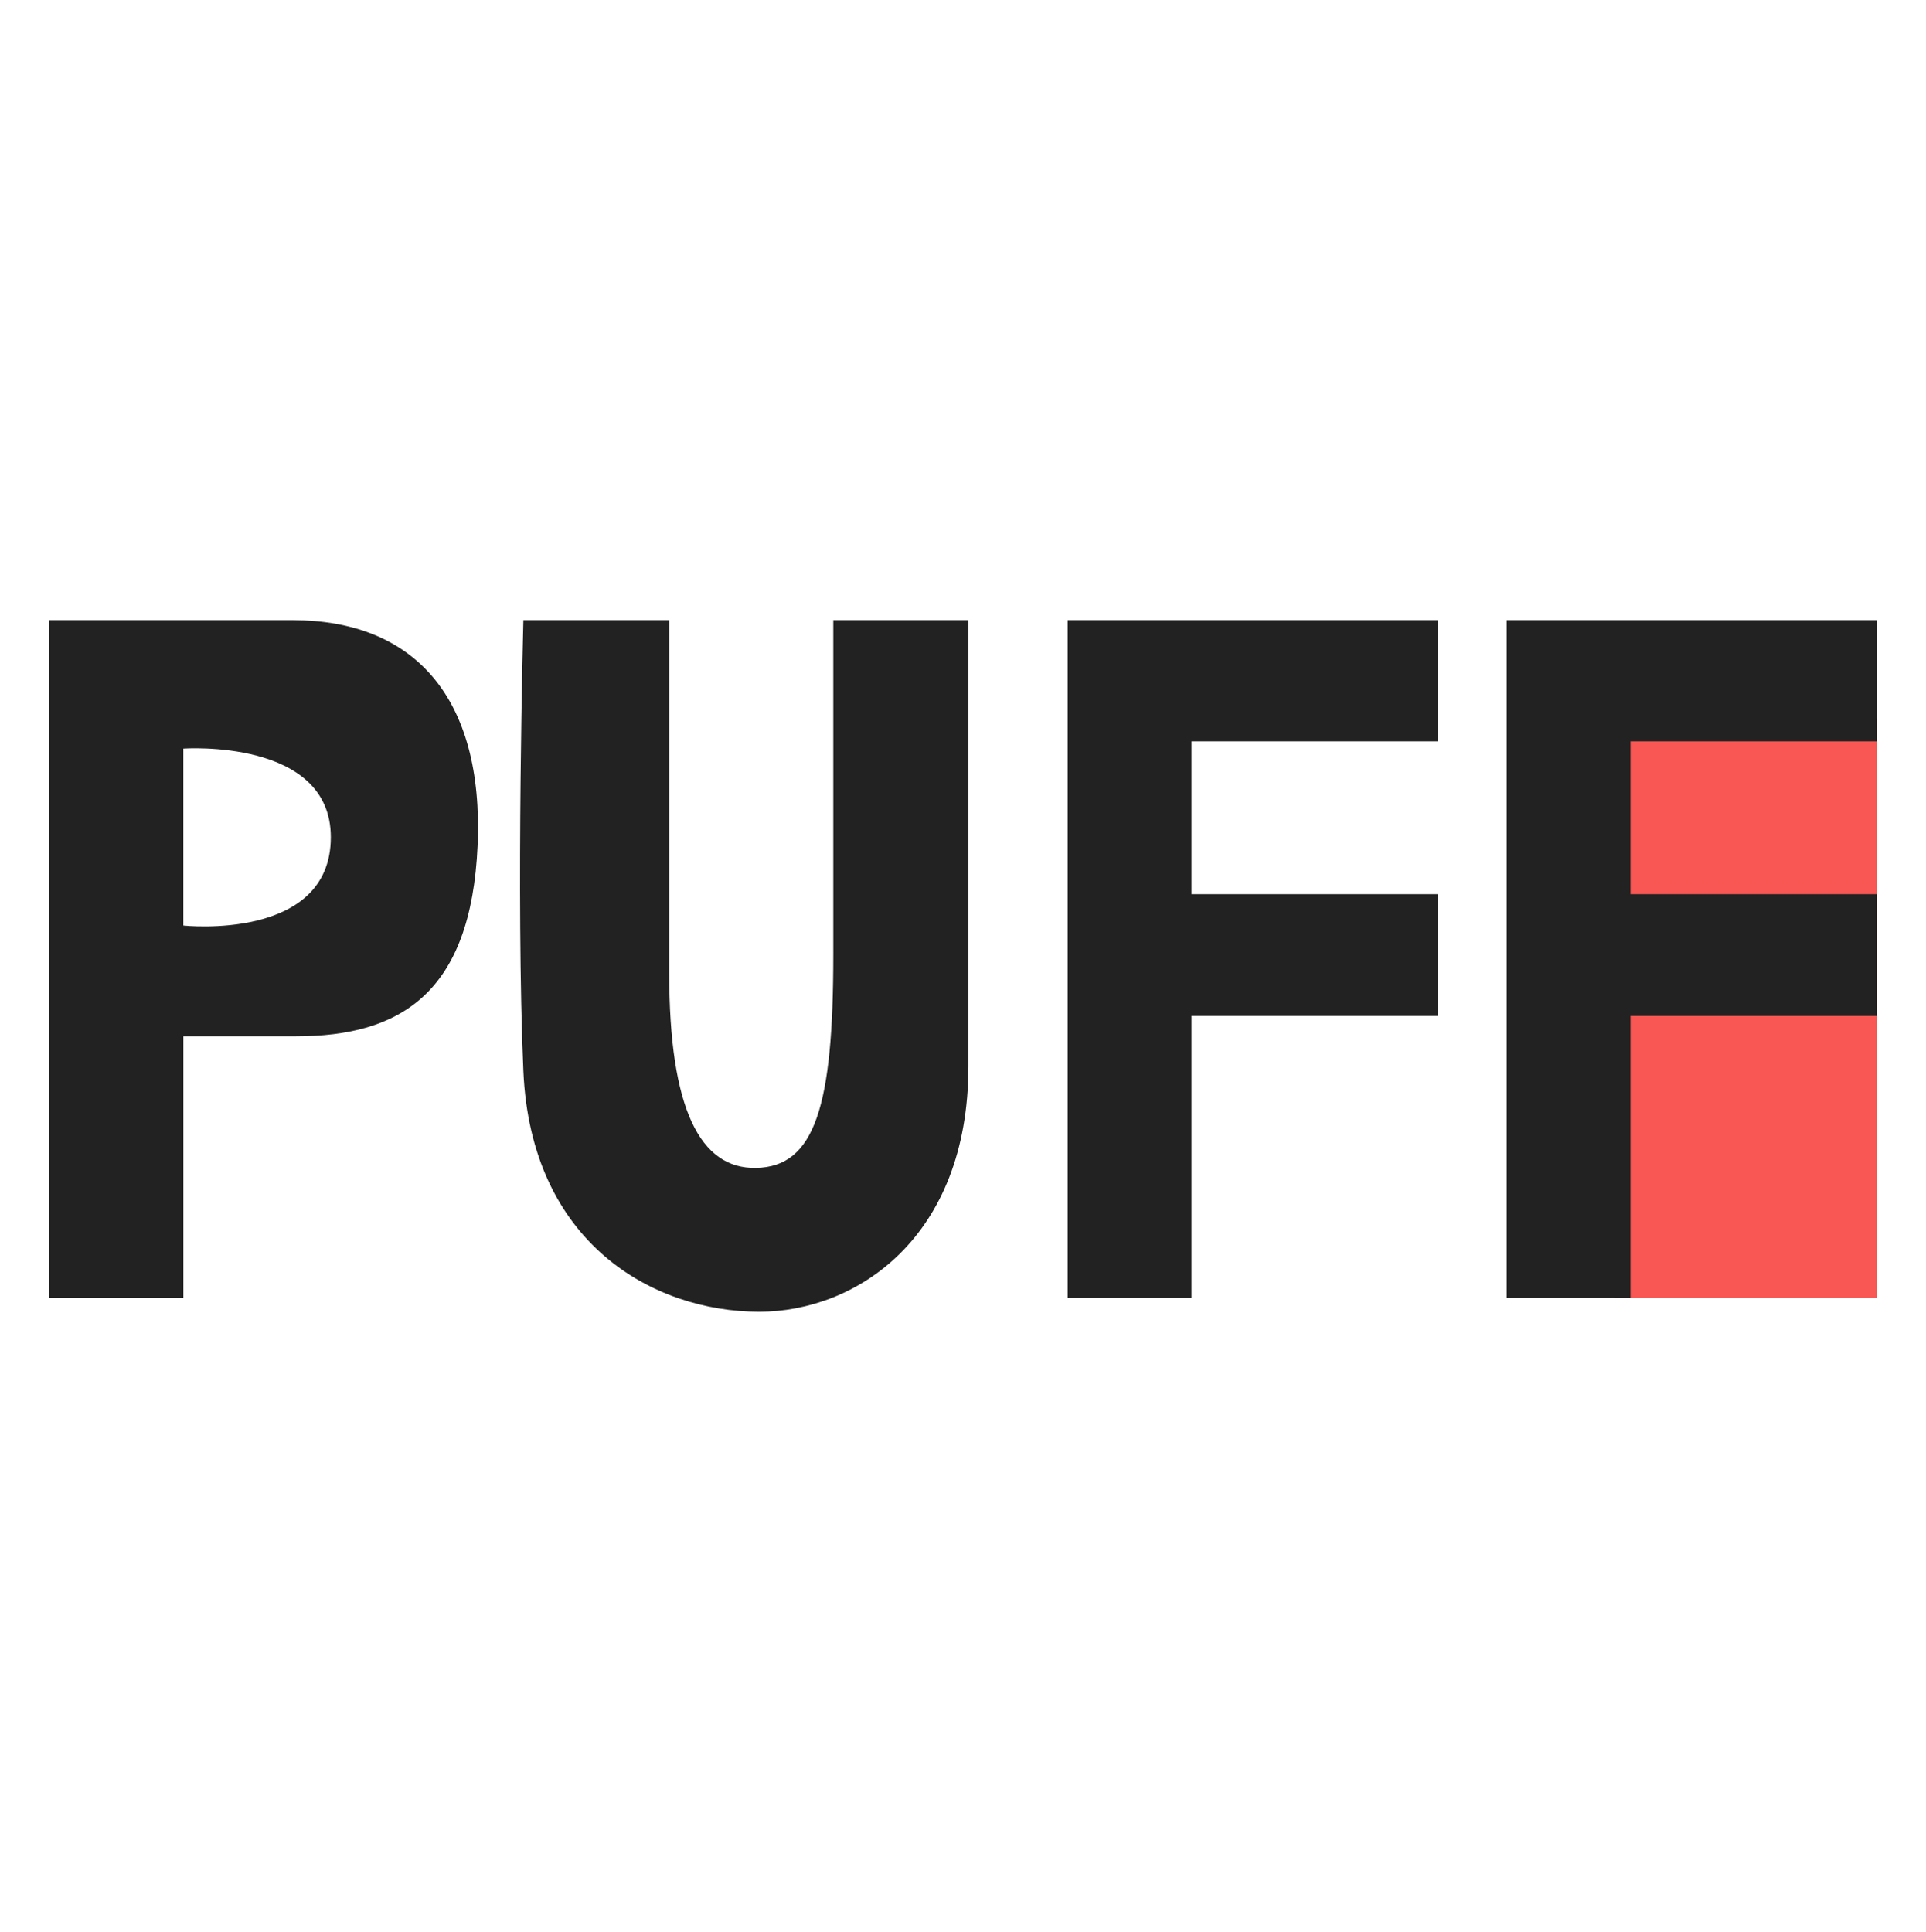
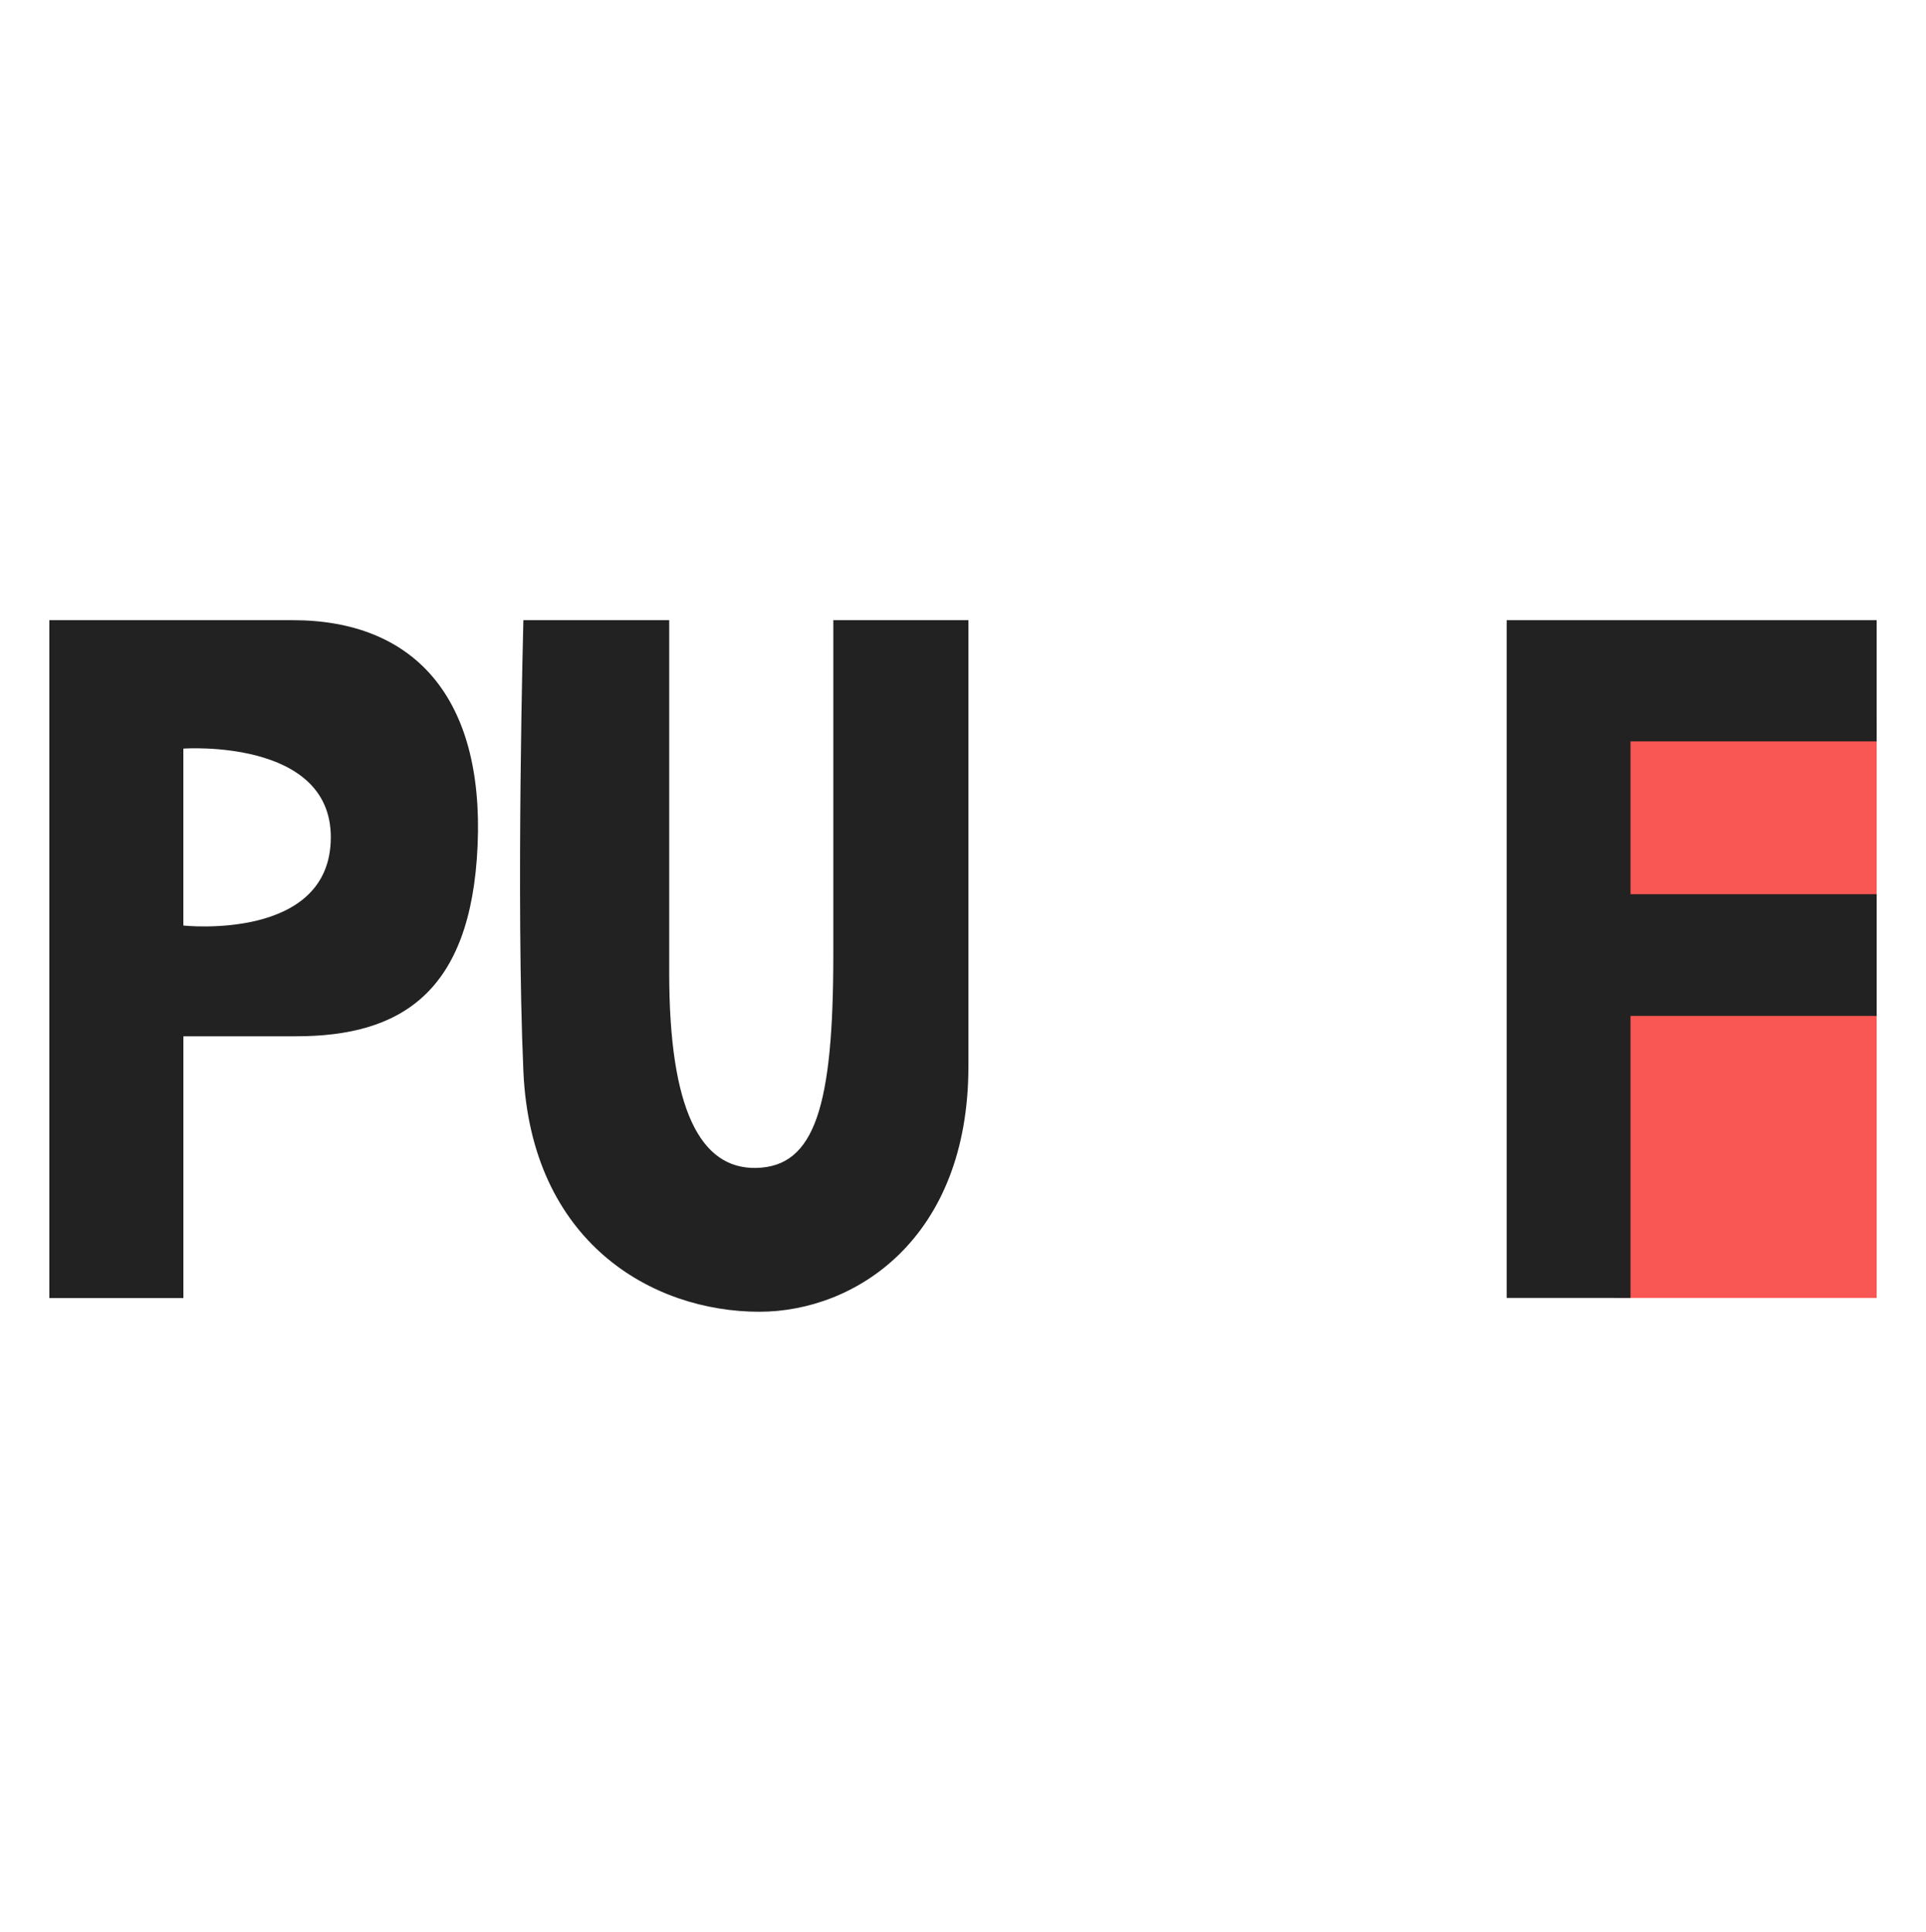
<svg xmlns="http://www.w3.org/2000/svg" width="310" height="311" viewBox="0 0 310 311" fill="none">
-   <path d="M171.846 99.83V208.926H191.779V163.529H231.397V143.937H191.779V119.336H231.397V99.83H171.846Z" fill="#222222" />
  <path d="M302.058 115.715H259.879V208.925H302.058V115.715Z" fill="#F95753" />
  <path d="M242.507 99.83V208.926H262.44V163.529H302.058V143.937H262.44V119.336H302.058V99.83H242.507Z" fill="#222222" />
  <path d="M47.12 99.83H7.942V208.95H29.518V166.809H47.647C64.387 166.809 75.839 159.908 76.874 136.082C77.909 112.255 66.632 99.83 47.12 99.83ZM29.512 148.984V120.501C29.512 120.501 53.246 118.821 53.246 134.761C53.252 151.576 29.518 148.984 29.518 148.984H29.512Z" fill="#222222" />
  <path d="M84.24 99.83H107.713V156.622C107.713 178.546 112.71 188.174 121.687 188.001C131.186 187.821 134.125 178.025 134.125 153.69V99.83H155.874V171.62C155.874 199.409 137.665 211.151 122.214 211.151C105.04 211.151 85.448 200.035 84.24 172.414C83.031 144.793 84.24 99.83 84.24 99.83Z" fill="#222222" />
</svg>